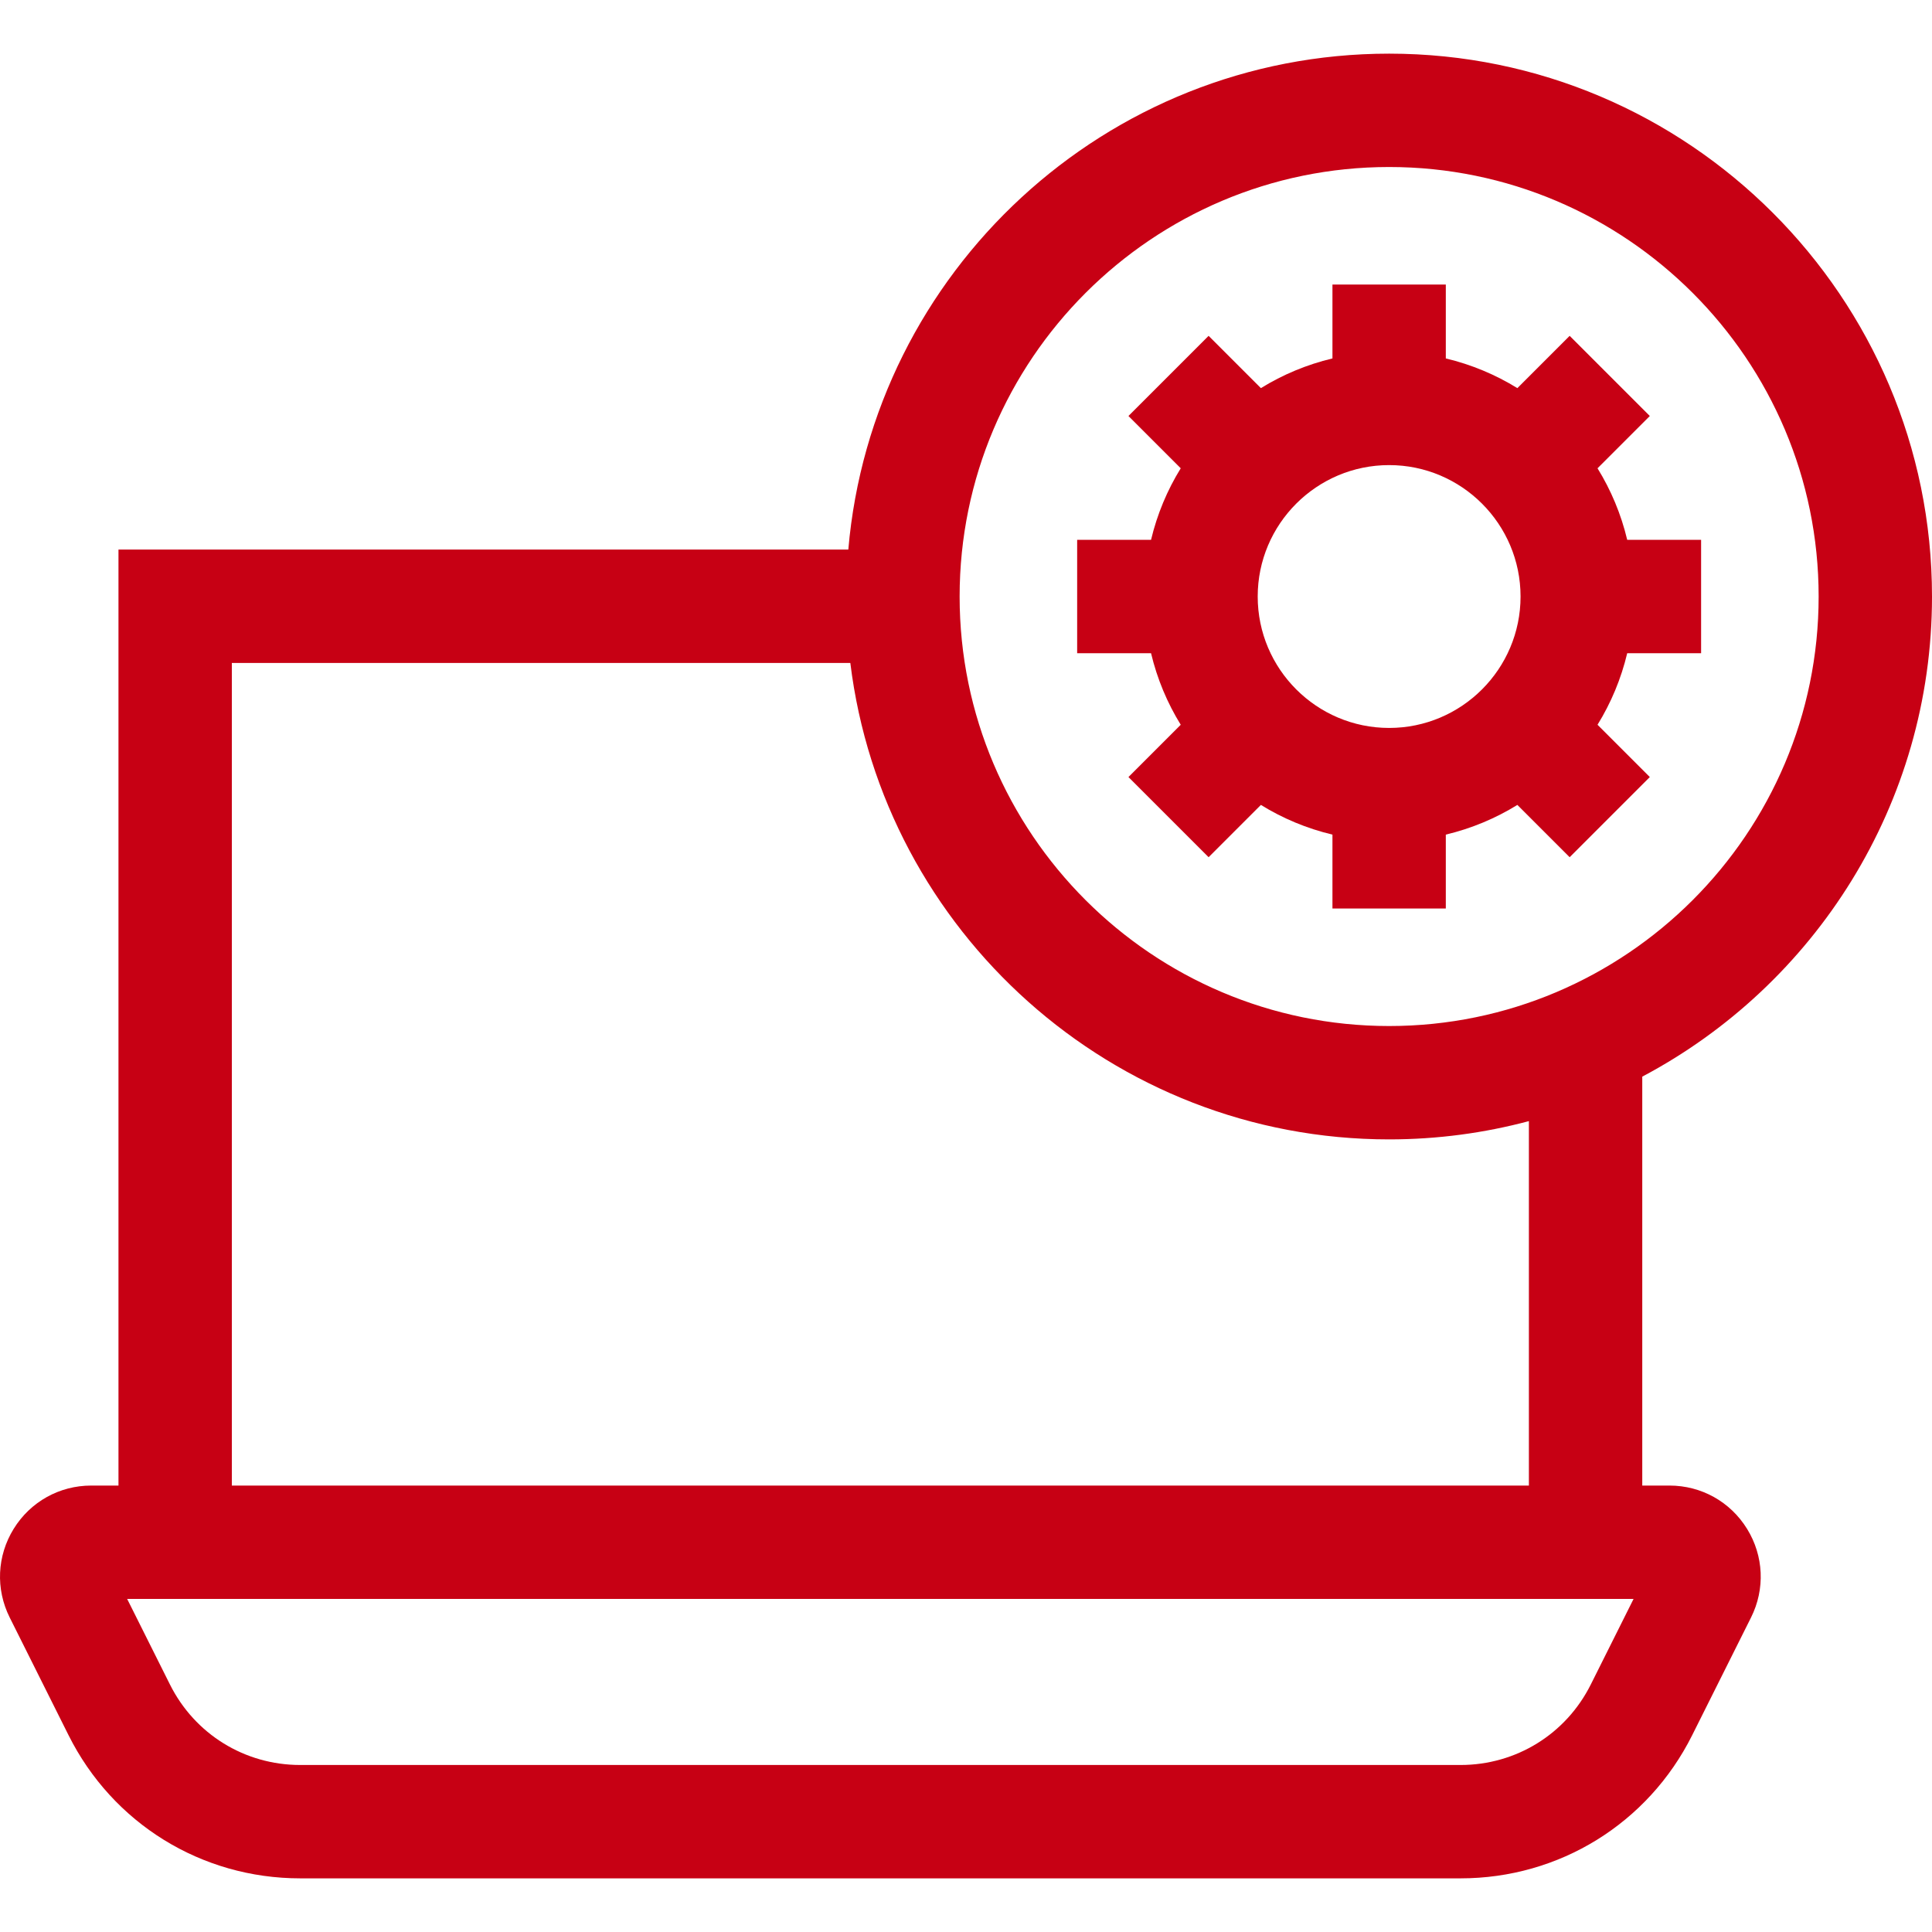
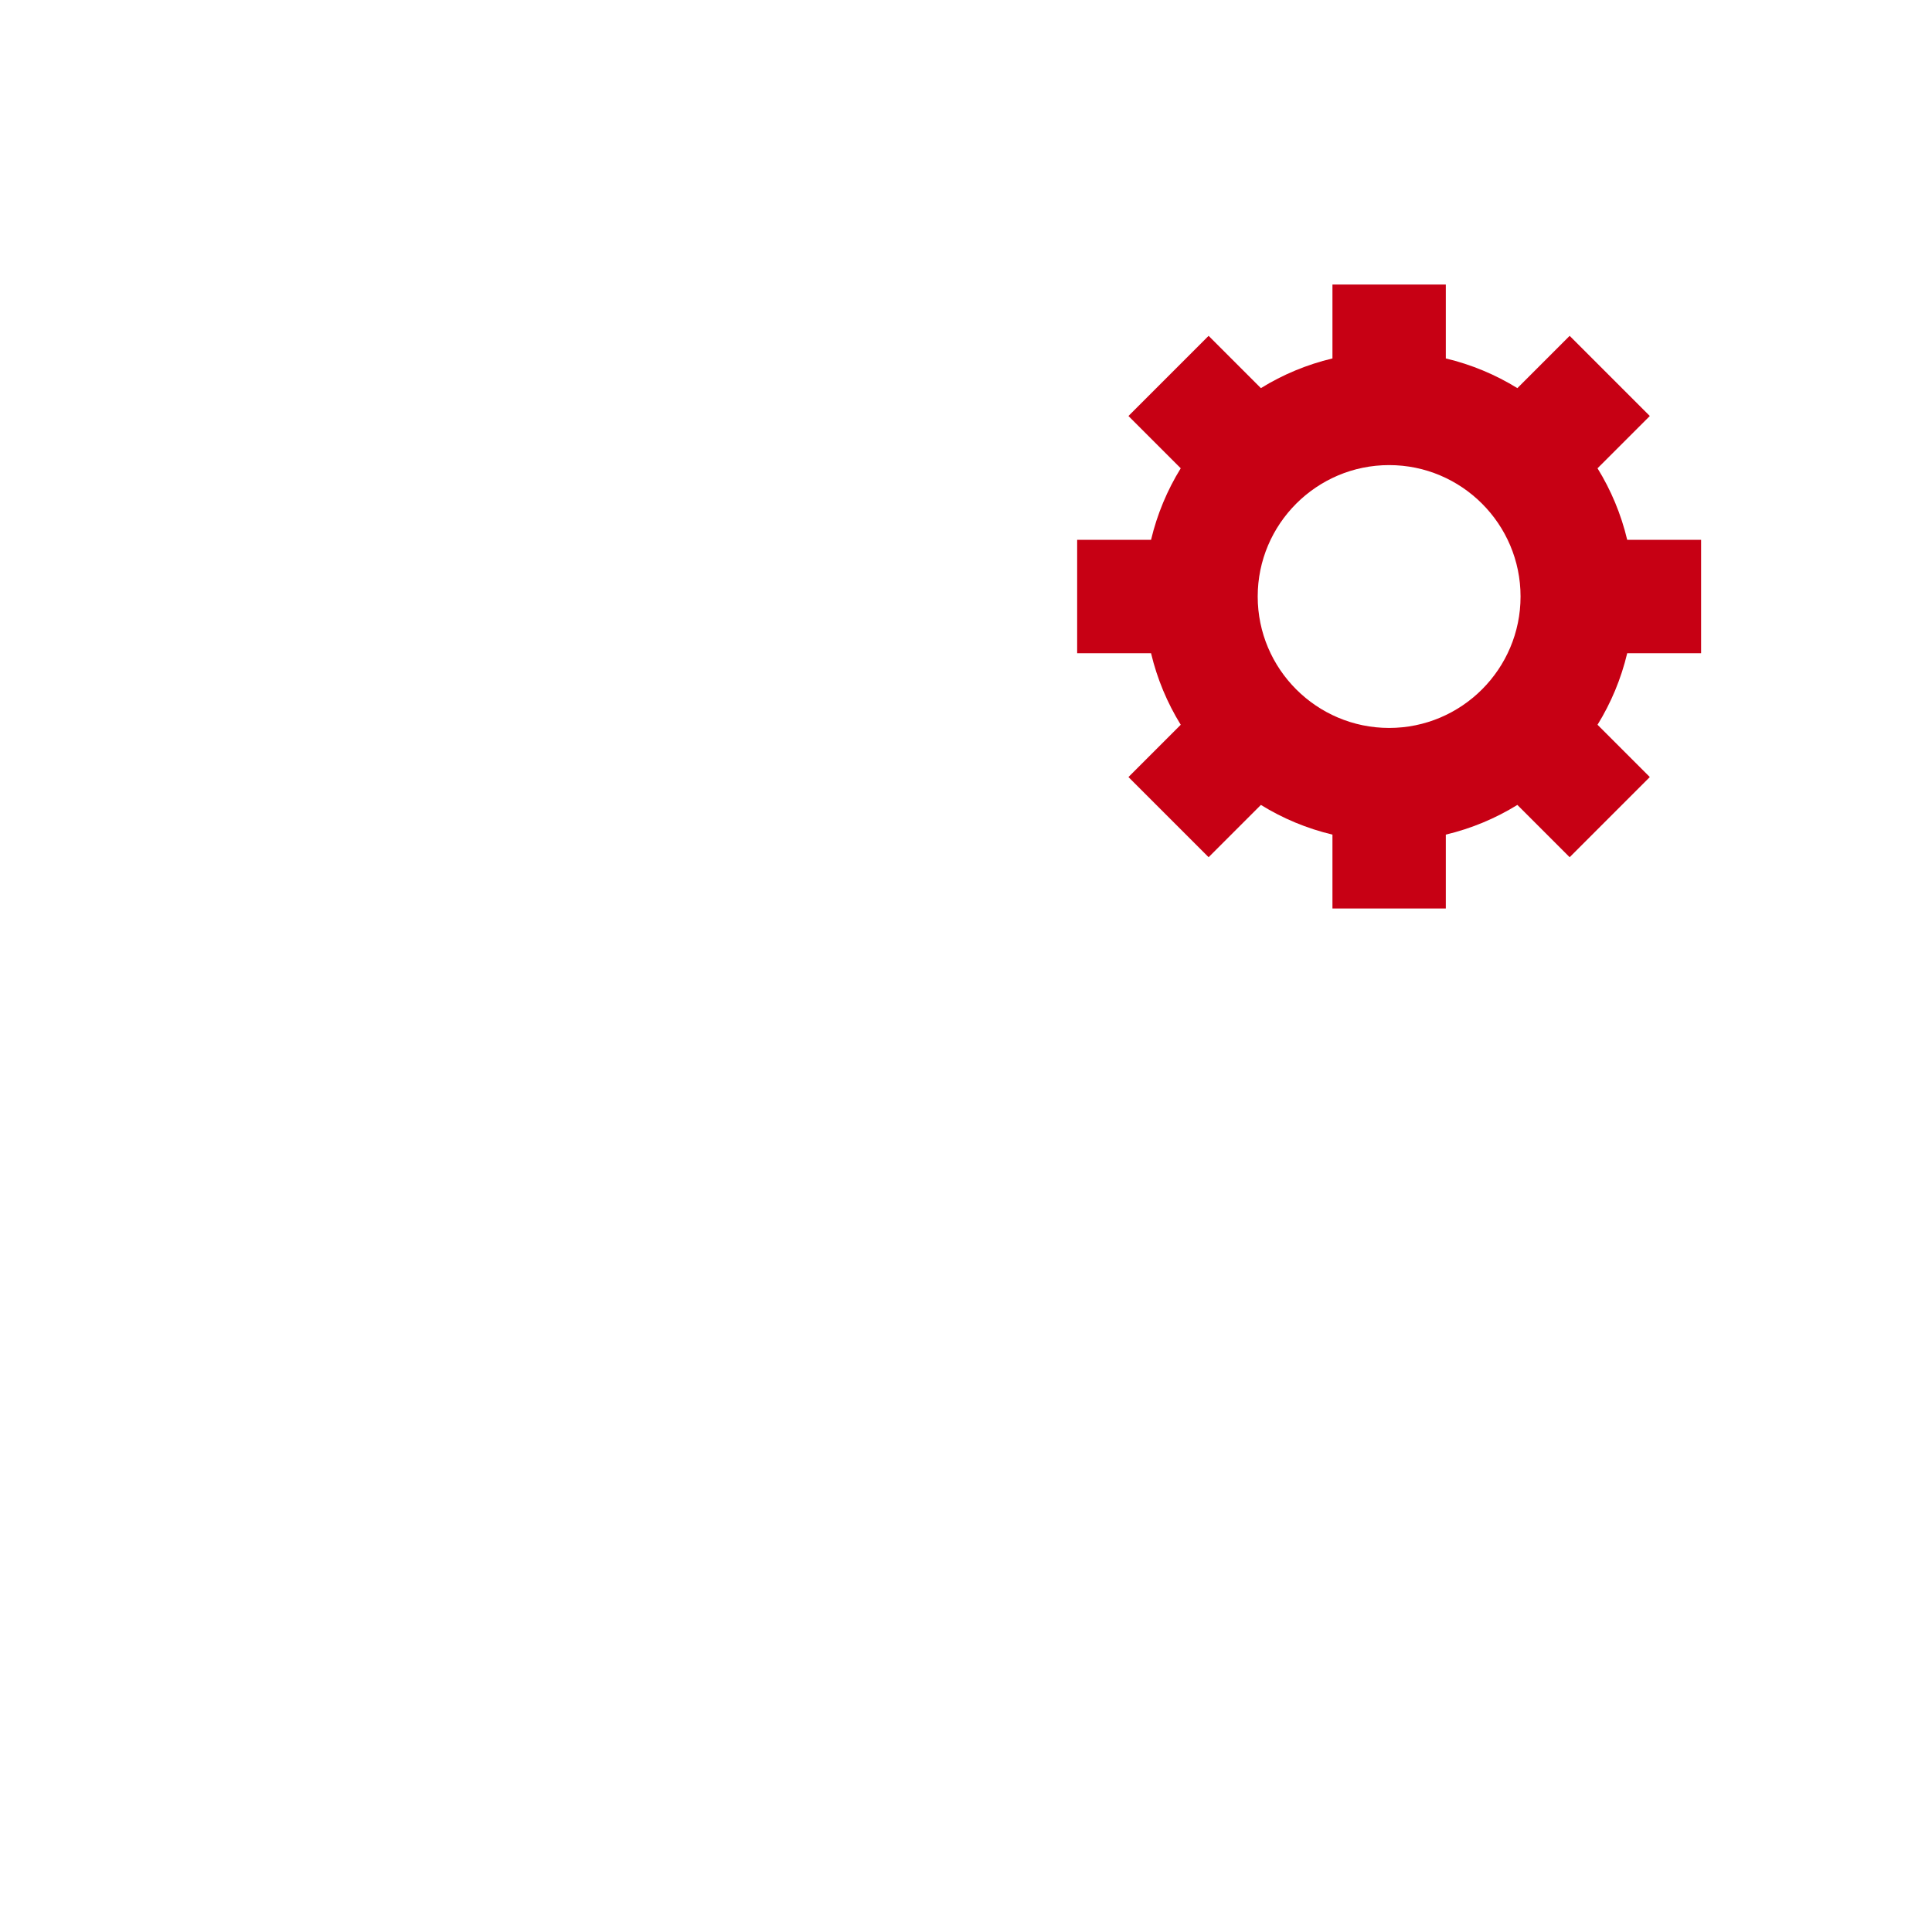
<svg xmlns="http://www.w3.org/2000/svg" version="1.1" width="512" height="512" x="0" y="0" viewBox="0 0 511.29 511.29" style="enable-background:new 0 0 512 512" xml:space="preserve" class="">
  <g>
    <g>
-       <path d="m511.29 157.865c0-79.219-64.448-143.667-143.666-143.667-75.033 0-136.805 57.821-143.124 131.245h-193.146v247.7h-7.203c-8.424 0-16.097 4.278-20.525 11.444s-4.823 15.942-1.057 23.476l15.567 31.136c11.687 23.373 35.18 37.893 61.313 37.893h307.067c26.132 0 49.625-14.52 61.313-37.893l15.566-31.135c3.768-7.534 3.373-16.311-1.056-23.477s-12.102-11.444-20.526-11.444h-7.202v-108.217c45.561-24.118 76.679-72.02 76.679-127.061zm-143.666-113.667c62.676 0 113.666 50.991 113.666 113.667s-50.99 113.667-113.666 113.667-113.667-50.991-113.667-113.667 50.991-113.667 113.667-113.667zm53.372 401.584c-6.572 13.145-19.784 21.31-34.479 21.31h-307.068c-14.696 0-27.907-8.165-34.479-21.309l-11.32-22.64h398.665zm-16.385-52.639h-343.257v-217.7h163.679c8.696 70.957 69.322 126.089 142.59 126.089 12.785 0 25.181-1.688 36.987-4.836v96.447z" fill="#c70014" data-original="#000000" style="" class="" />
      <path d="m312.473 191.803-13.837 13.837 21.213 21.213 13.837-13.837c5.776 3.567 12.152 6.243 18.937 7.858v19.554h30v-19.554c6.785-1.615 13.161-4.291 18.937-7.858l13.837 13.837 21.213-21.213-13.837-13.837c3.567-5.776 6.243-12.152 7.858-18.937h19.554v-30h-19.554c-1.615-6.785-4.291-13.162-7.858-18.937l13.837-13.837-21.213-21.213-13.837 13.837c-5.775-3.567-12.152-6.242-18.937-7.858v-19.555h-30v19.554c-6.785 1.615-13.162 4.291-18.937 7.858l-13.837-13.837-21.213 21.213 13.837 13.837c-3.567 5.776-6.243 12.152-7.859 18.938h-19.553v30h19.553c1.616 6.784 4.292 13.161 7.859 18.937zm55.151-68.718c19.178 0 34.78 15.603 34.78 34.78s-15.603 34.78-34.78 34.78c-19.179 0-34.781-15.603-34.781-34.78s15.602-34.78 34.781-34.78z" fill="#c70014" data-original="#000000" style="" class="" />
    </g>
  </g>
</svg>